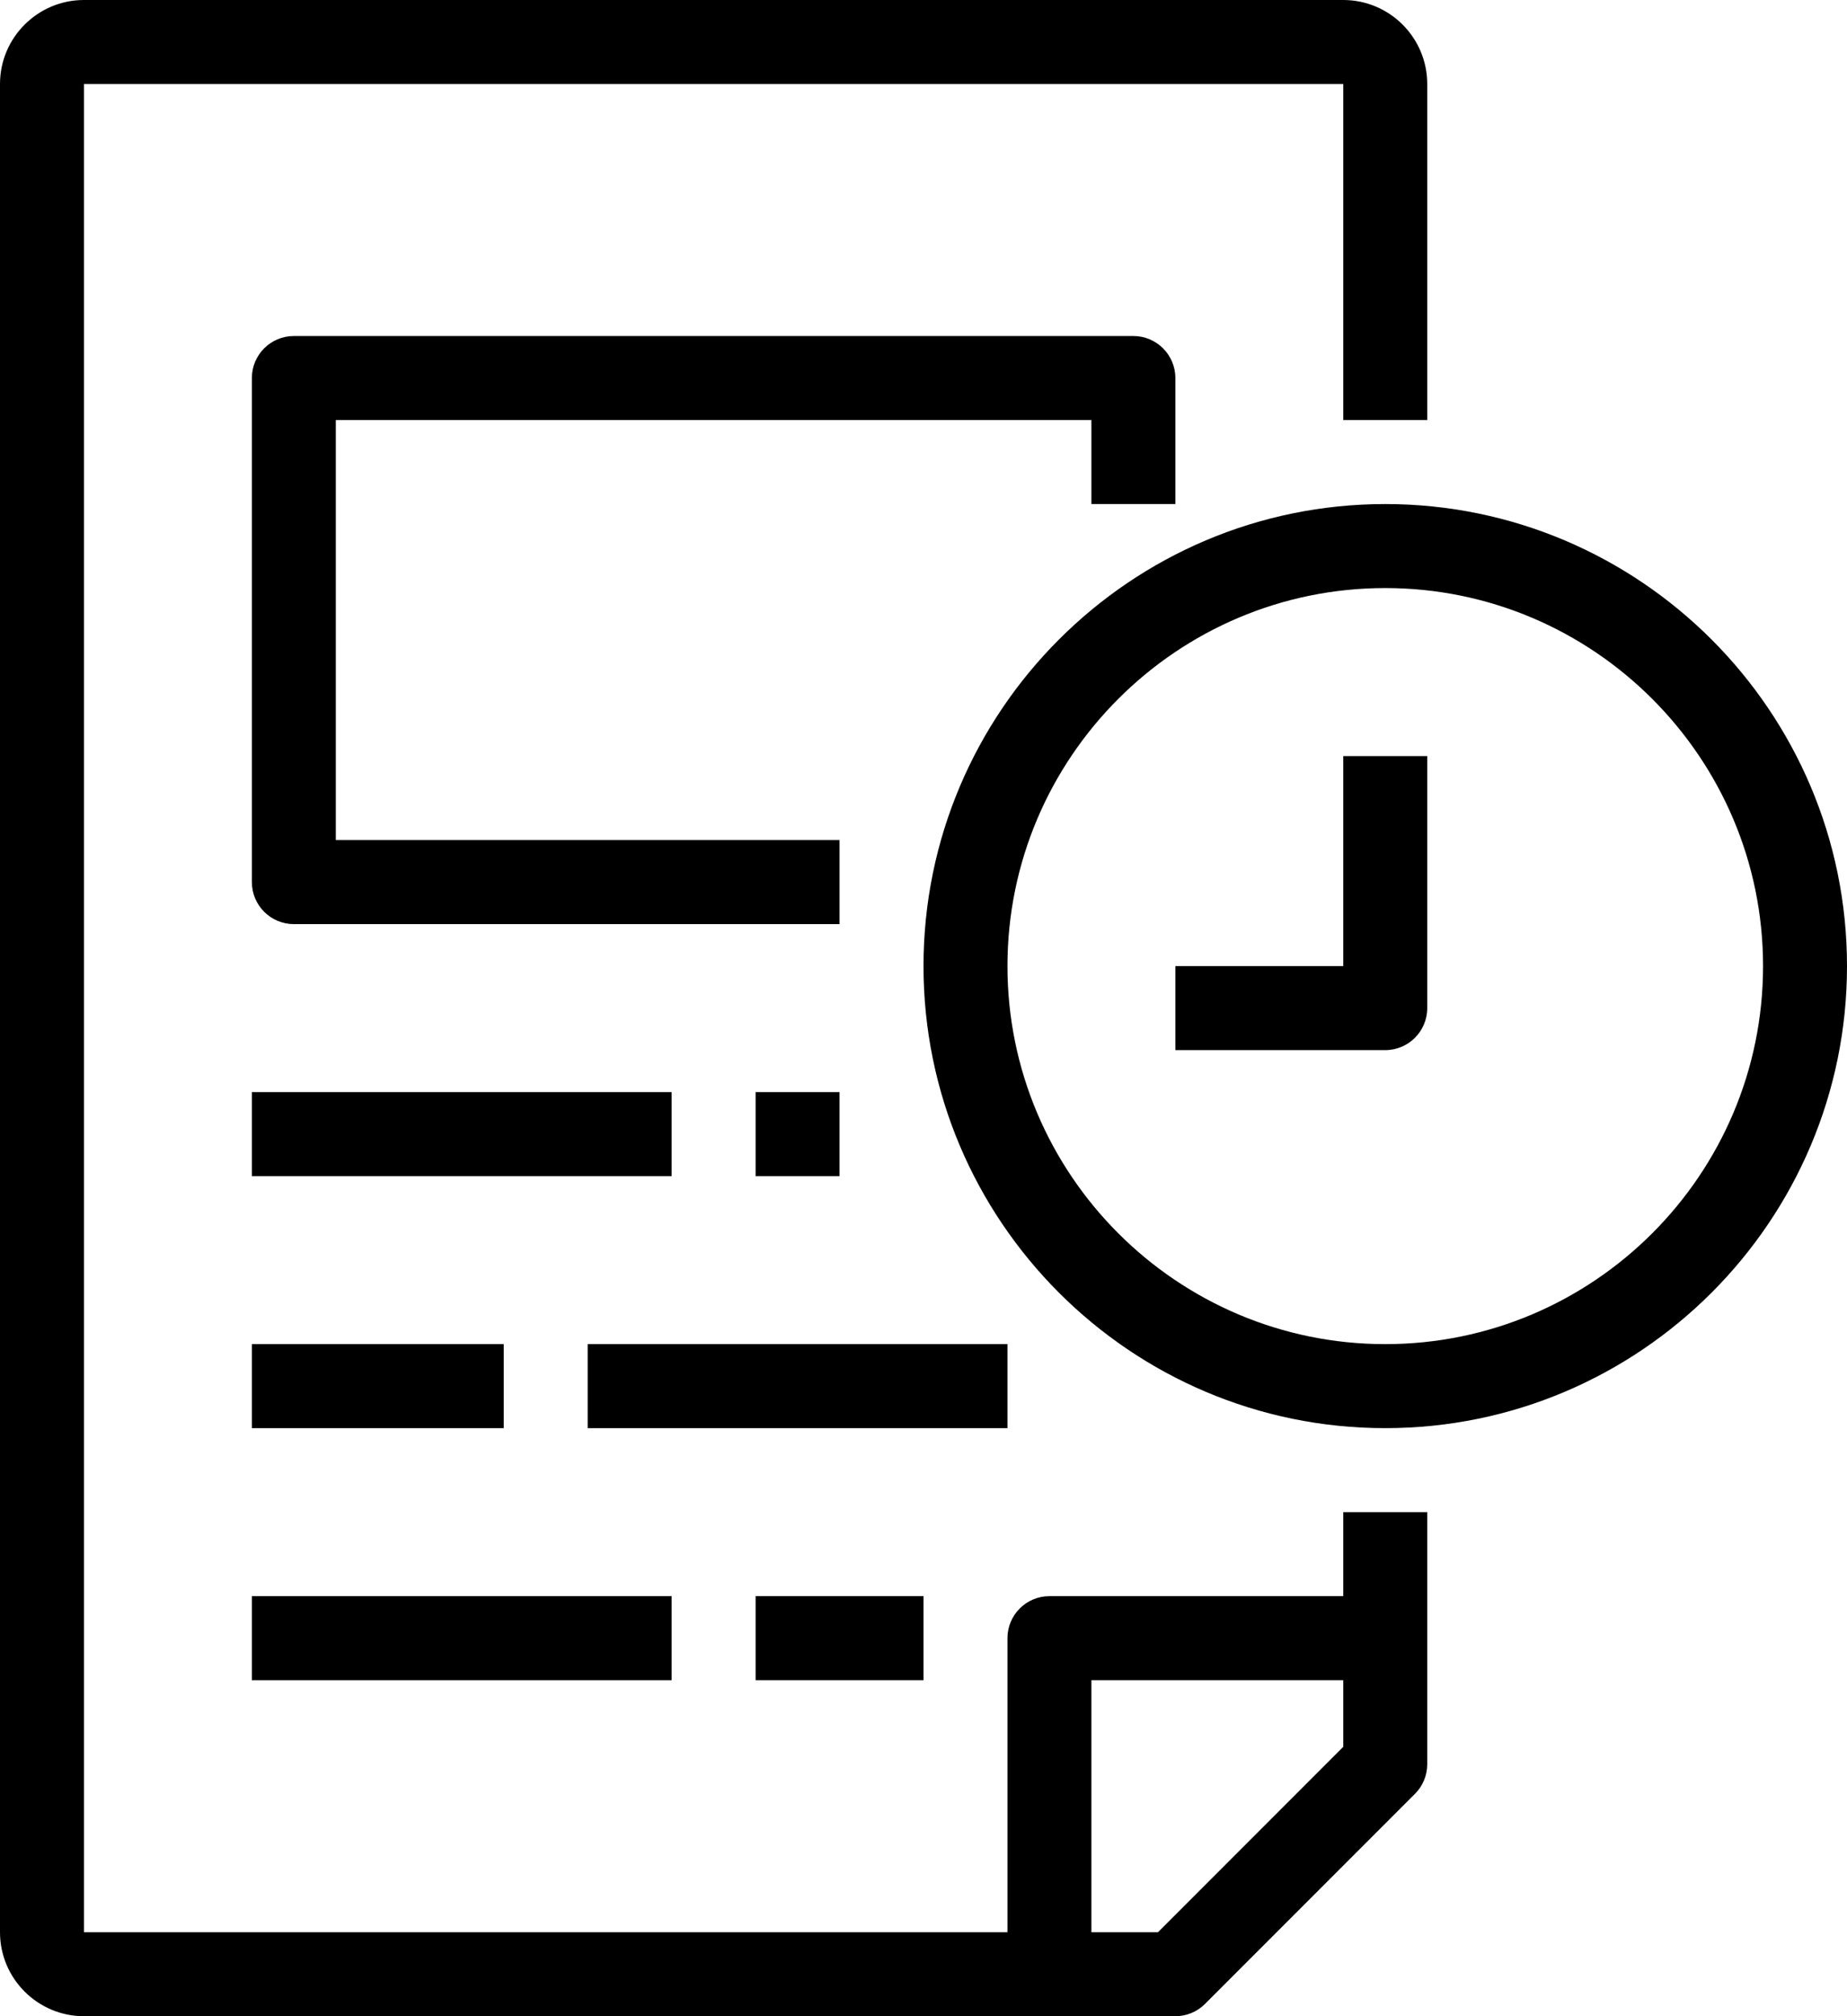
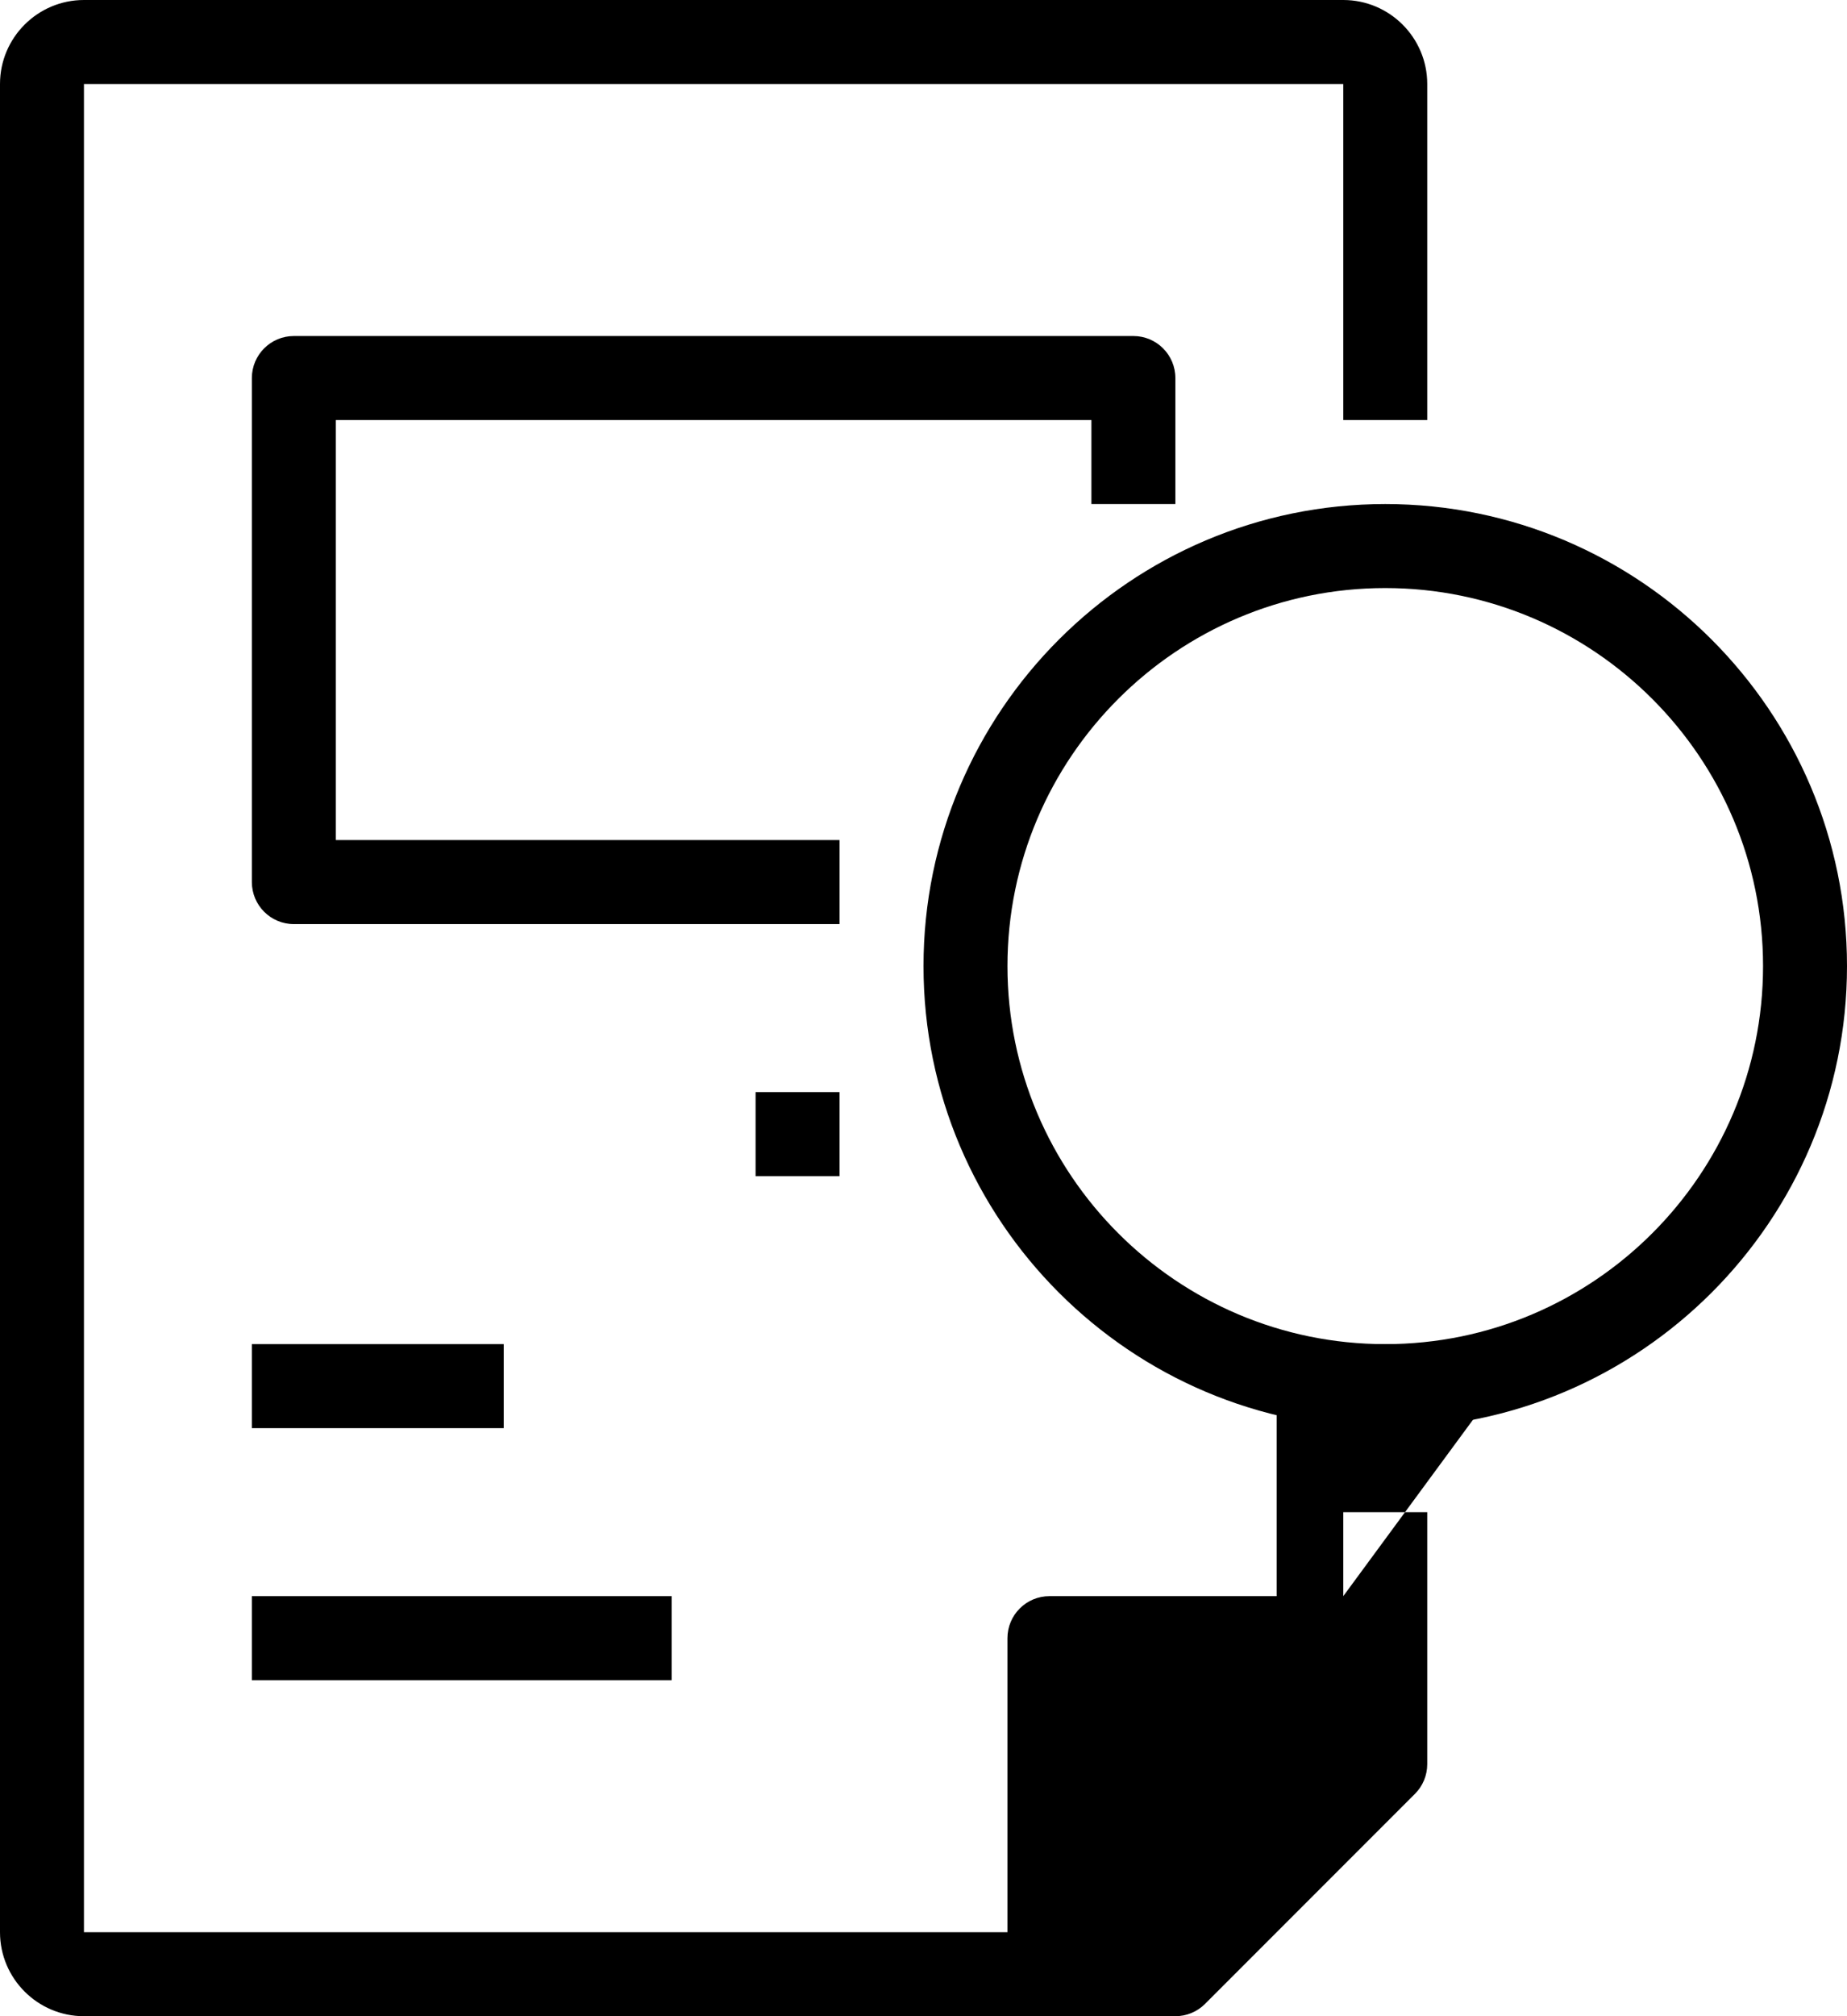
<svg xmlns="http://www.w3.org/2000/svg" id="svg22" version="1.1" width="469.332pt" viewBox="-21 0 469.332 512" height="512pt">
  <defs id="defs26" />
  <path id="path2" d="m 331,128 c -64.691,0 -117.332,52.641 -117.332,117.332 0,64.695 52.641,117.336 117.332,117.336 64.691,0 117.332,-52.641 117.332,-117.336 C 448.332,180.641 395.691,128 331,128 Z m 0,213.332 c -52.93,0 -96,-43.07 -96,-96 0,-52.926 43.07,-96 96,-96 52.93,0 96,43.074 96,96 0,52.93 -43.07,96 -96,96 z m 0,0" />
-   <path id="path4" d="m 320.332,245.332 h -42.664 v 21.336 H 331 c 5.887,0 10.668,-4.781 10.668,-10.668 v -64 h -21.336 z m 0,0" />
-   <path id="path6" d="M 320.332,405.332 H 245.668 C 239.777,405.332 235,410.113 235,416 v 74.668 H 0.332 V 21.332 H 320.332 v 85.336 h 21.336 V 21.332 C 341.668,9.566 332.098,0 320.332,0 H 0.332 C -11.434,0 -21,9.566 -21,21.332 V 490.668 C -21,502.434 -11.434,512 0.332,512 H 277.668 c 2.824,0 5.547,-1.121 7.539,-3.125 l 53.336,-53.332 c 2.004,-1.996 3.125,-4.715 3.125,-7.543 v -64 h -21.336 z m 0,38.254 -47.082,47.082 h -16.918 v -64 h 64 z m 0,0" />
+   <path id="path6" d="M 320.332,405.332 H 245.668 C 239.777,405.332 235,410.113 235,416 v 74.668 H 0.332 V 21.332 H 320.332 v 85.336 h 21.336 V 21.332 C 341.668,9.566 332.098,0 320.332,0 H 0.332 C -11.434,0 -21,9.566 -21,21.332 V 490.668 C -21,502.434 -11.434,512 0.332,512 H 277.668 c 2.824,0 5.547,-1.121 7.539,-3.125 l 53.336,-53.332 c 2.004,-1.996 3.125,-4.715 3.125,-7.543 v -64 h -21.336 z h -16.918 v -64 h 64 z m 0,0" />
  <path id="path8" d="M 277.668,128 V 96 c 0,-5.887 -4.781,-10.668 -10.668,-10.668 H 53.668 C 47.777,85.332 43,90.113 43,96 v 128 c 0,5.887 4.777,10.668 10.668,10.668 H 192.332 V 213.332 H 64.332 V 106.668 H 256.332 V 128 Z m 0,0" />
-   <path id="path10" d="m 43,277.332 h 106.668 v 21.336 H 43 Z m 0,0" />
  <path id="path12" d="m 171,277.332 h 21.332 v 21.336 H 171 Z m 0,0" />
  <path id="path14" d="m 43,341.332 h 64 v 21.336 H 43 Z m 0,0" />
-   <path id="path16" d="M 128.332,341.332 H 235 v 21.336 H 128.332 Z m 0,0" />
  <path id="path18" d="m 43,405.332 h 106.668 v 21.336 H 43 Z m 0,0" />
-   <path id="path20" d="m 171,405.332 h 42.668 v 21.336 H 171 Z m 0,0" />
</svg>